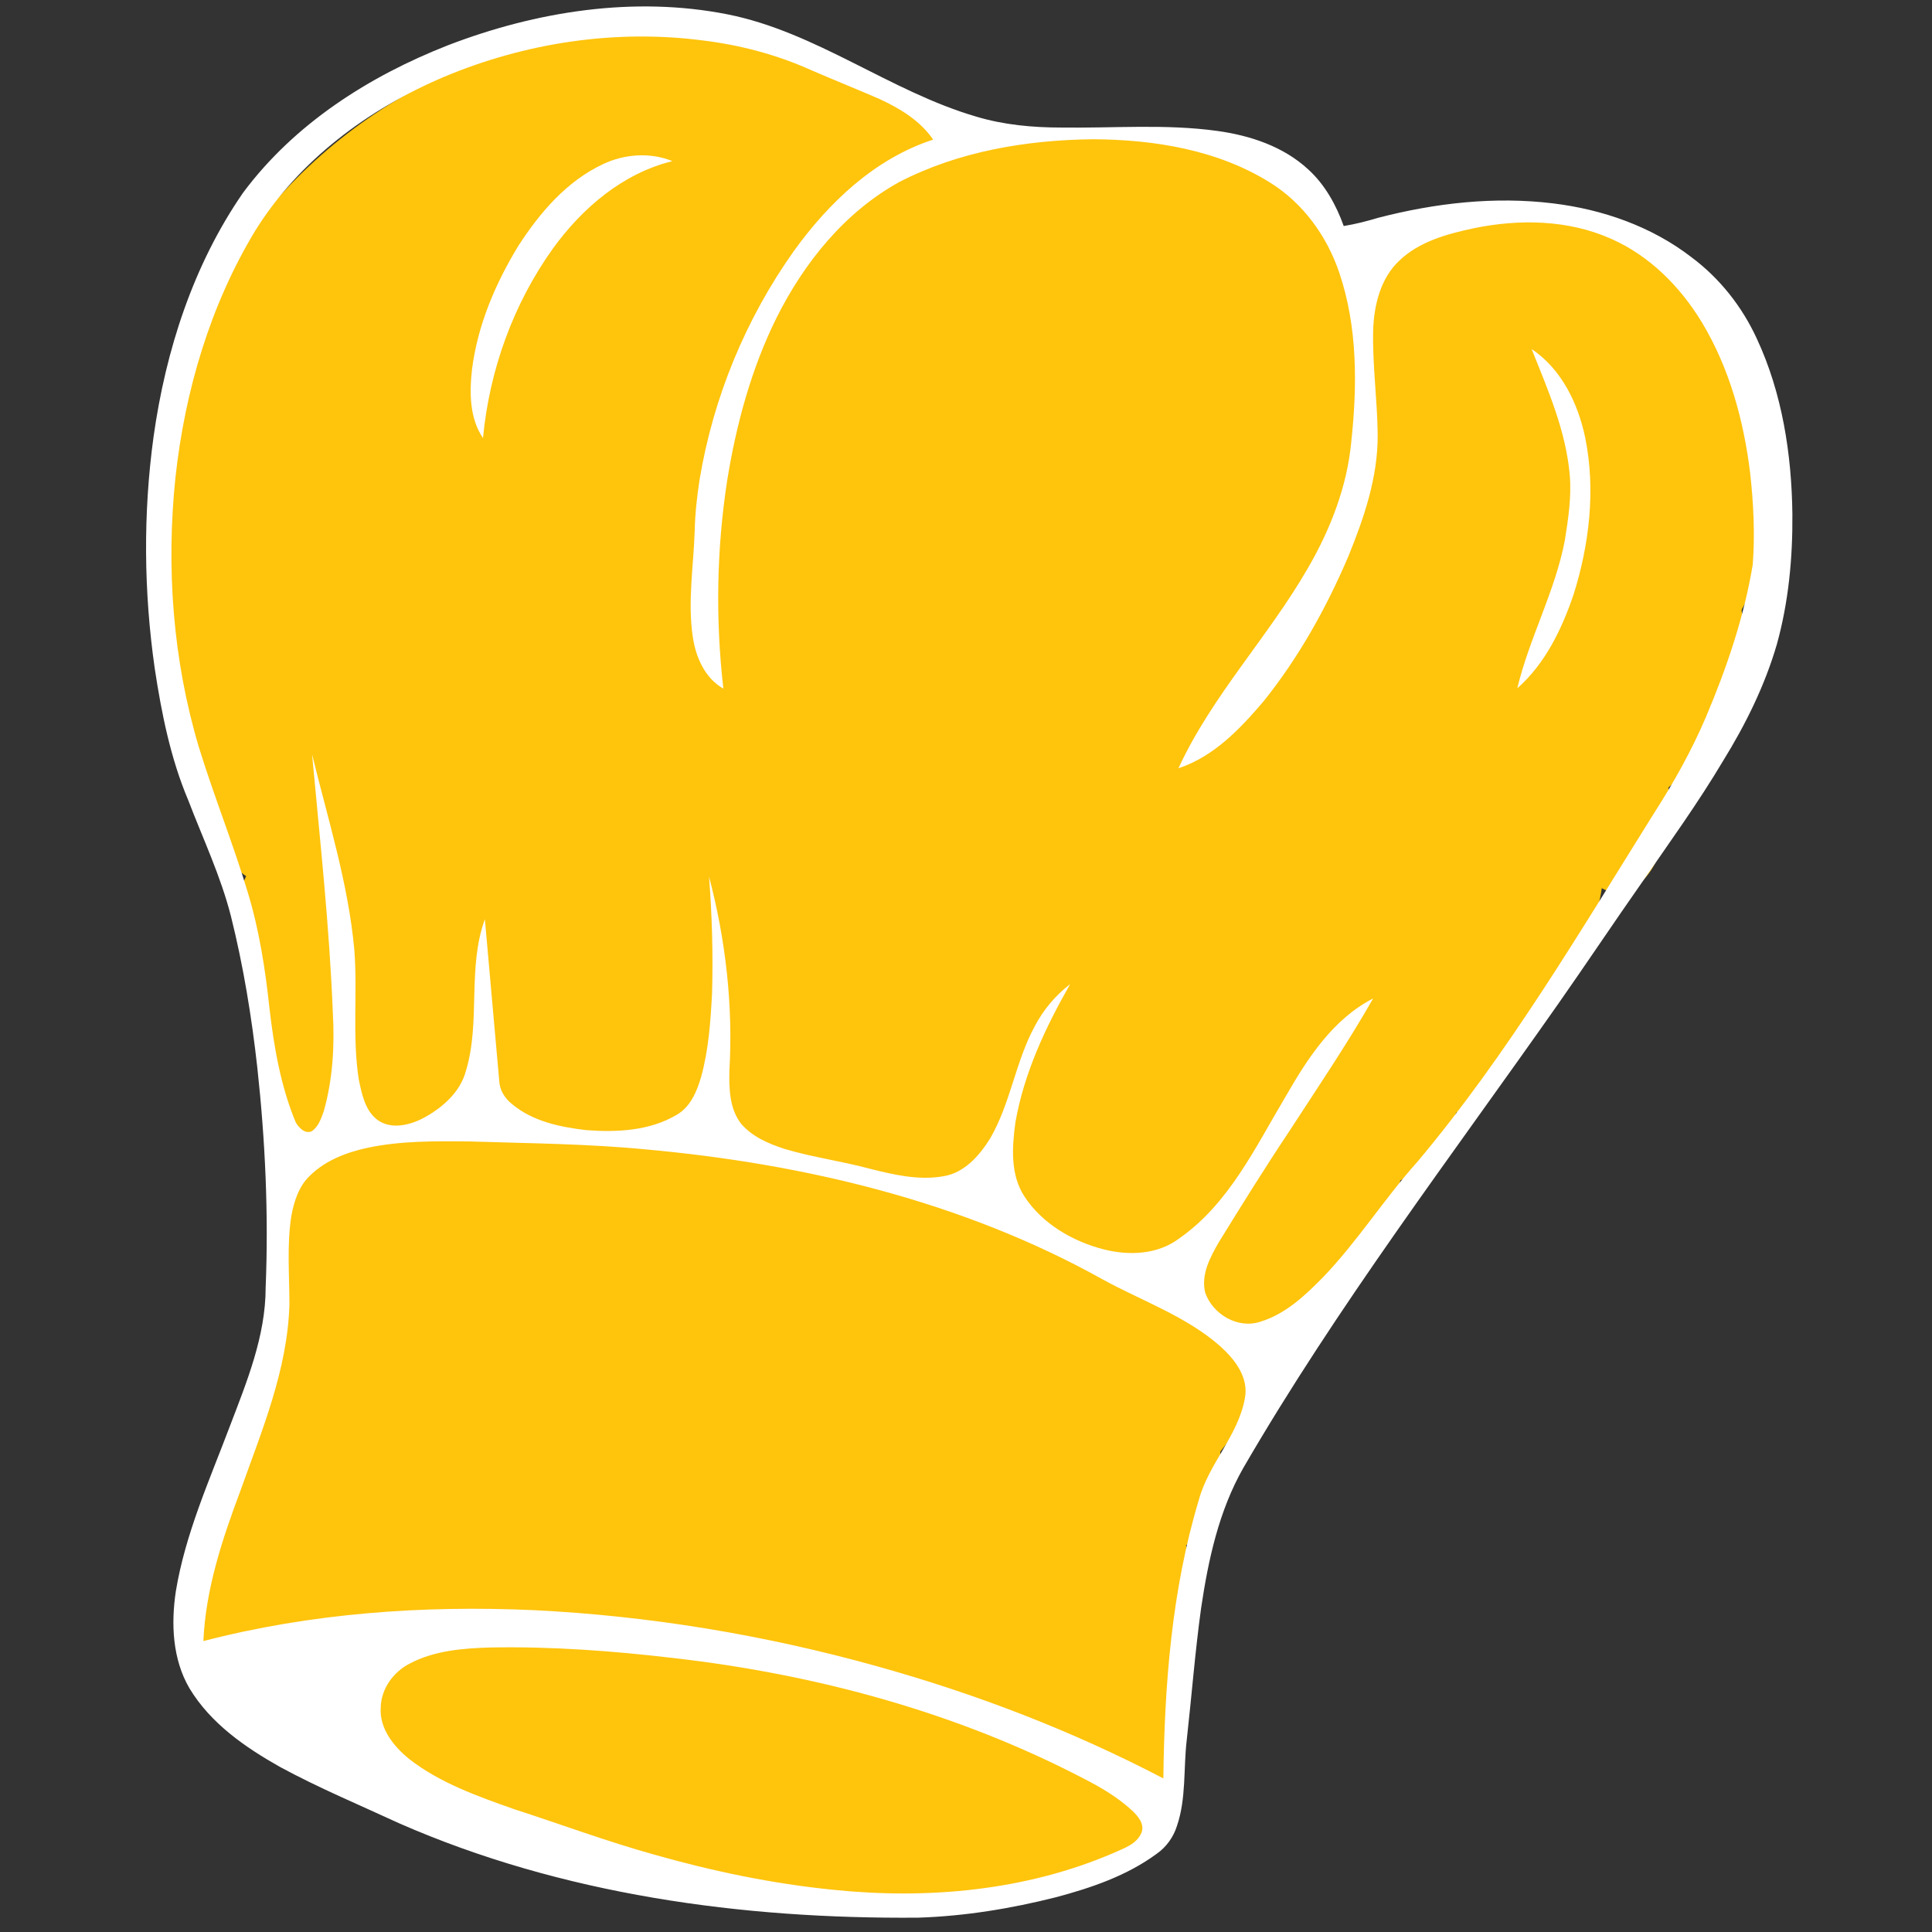
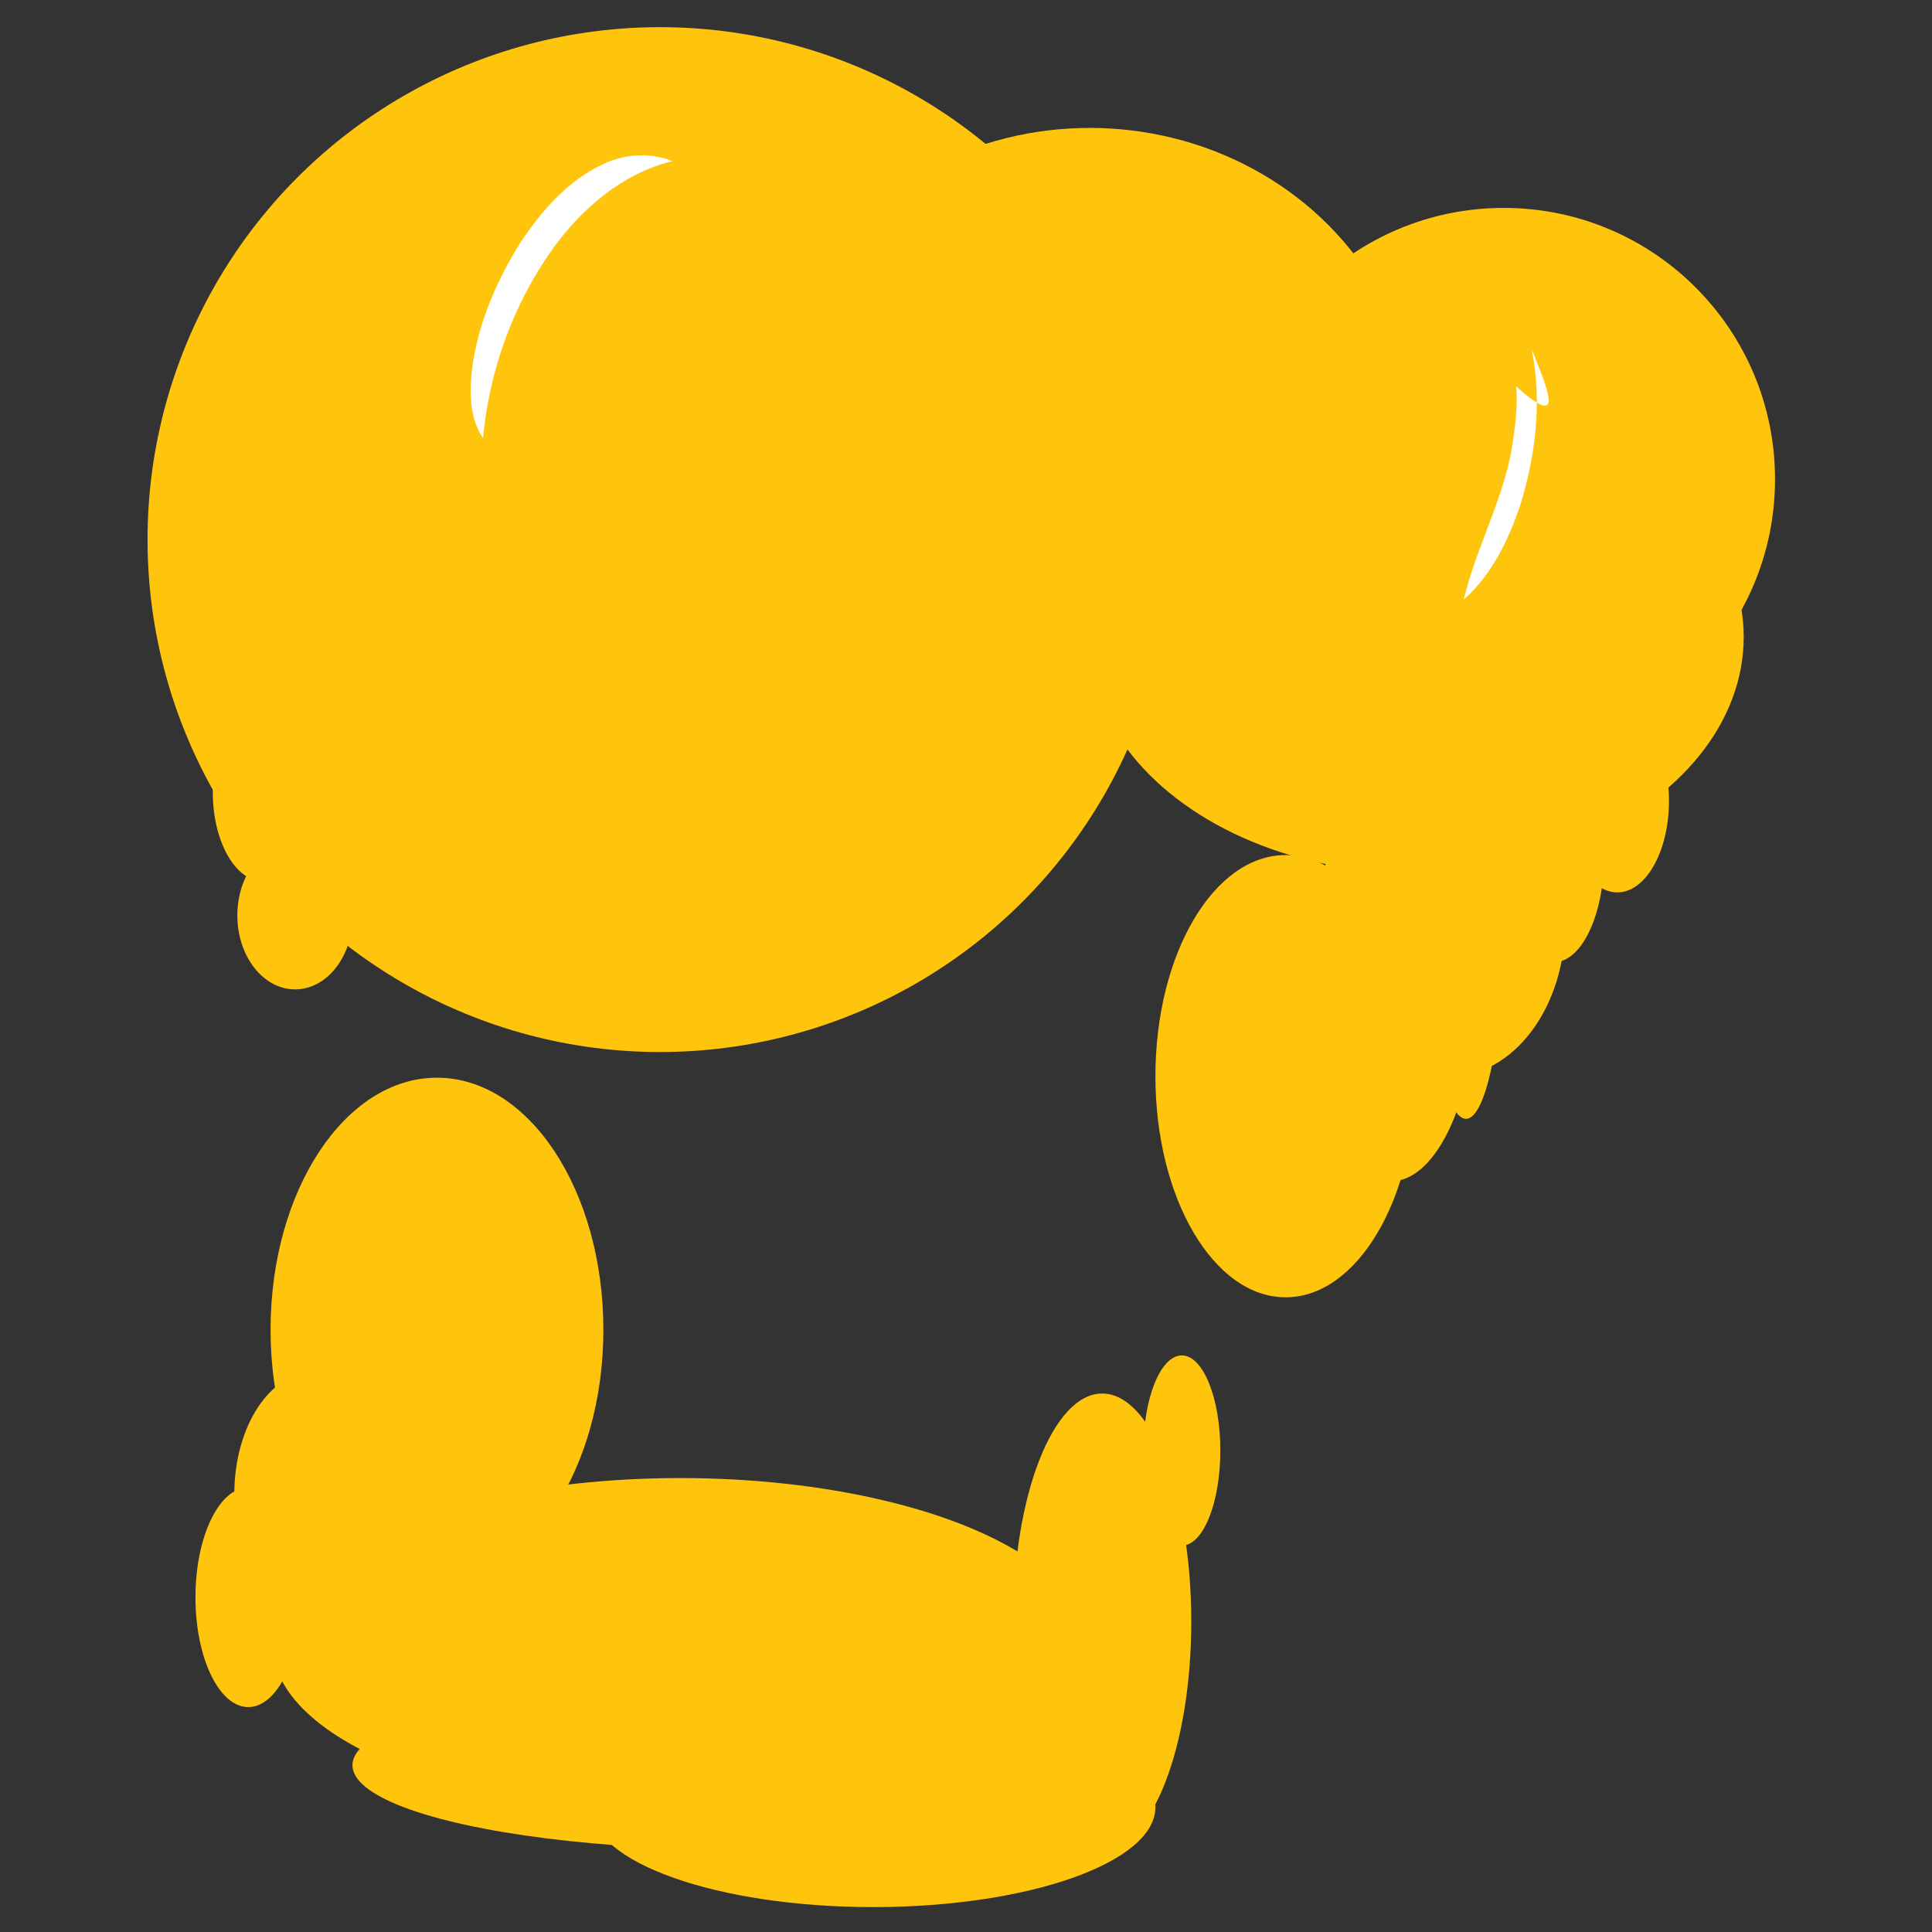
<svg xmlns="http://www.w3.org/2000/svg" version="1.1" id="Capa_1" x="0px" y="0px" viewBox="0 0 512 512" style="enable-background:new 0 0 512 512;" xml:space="preserve">
  <rect x="0" y="0" width="512" height="512" fill="#333333" stroke="none" />
  <style type="text/css">
	.st0{fill:#FFC40C;}
	.st1{fill:#FFFFFF;}
</style>
  <g>
    <g>
      <circle class="st0" cx="174.9" cy="143" r="135.8" />
      <ellipse class="st0" cx="288.8" cy="114.7" rx="86.4" ry="80.8" />
      <circle class="st0" cx="398.5" cy="127" r="71.9" />
      <ellipse class="st0" cx="375.2" cy="168.8" rx="86.9" ry="62.6" />
-       <ellipse class="st0" cx="222.5" cy="274.8" rx="138.2" ry="160.8" />
      <ellipse class="st0" cx="180.3" cy="436.1" rx="108" ry="44.4" />
      <ellipse class="st0" cx="196.3" cy="467.8" rx="102.9" ry="22.4" />
      <ellipse class="st0" cx="231.4" cy="478.9" rx="74.8" ry="26.5" />
      <ellipse class="st0" cx="115.8" cy="352.4" rx="44.1" ry="66.8" />
      <ellipse class="st0" cx="83.2" cy="395.9" rx="21.1" ry="32.3" />
      <ellipse class="st0" cx="65.8" cy="423.3" rx="14" ry="29.1" />
      <ellipse class="st0" cx="292.1" cy="429.7" rx="23.6" ry="60.4" />
      <ellipse class="st0" cx="313.2" cy="384.4" rx="10.2" ry="25.2" />
      <ellipse class="st0" cx="340.7" cy="285.2" rx="34.5" ry="58.6" />
      <ellipse class="st0" cx="368.5" cy="262.2" rx="22.7" ry="50.9" />
      <ellipse class="st0" cx="388.5" cy="243.8" rx="10.1" ry="52.7" />
      <ellipse class="st0" cx="384.1" cy="244.6" rx="30.7" ry="40.7" />
      <ellipse class="st0" cx="411.8" cy="227" rx="13.3" ry="28" />
      <ellipse class="st0" cx="428.6" cy="212.2" rx="13.7" ry="24.3" />
-       <ellipse class="st0" cx="85" cy="272" rx="16.8" ry="32.2" />
      <ellipse class="st0" cx="78.2" cy="242.6" rx="15.3" ry="19.6" />
      <ellipse class="st0" cx="69.8" cy="210" rx="13.4" ry="23.6" />
    </g>
    <g>
-       <path class="st1" d="M118.7,12c23.4-9,49.3-13.1,74.1-8.2c23.6,4.7,43,20.4,65.9,27.1c7.3,2.2,15,2.9,22.5,2.9    c13.8,0.2,27.7-1,41.4,0.9c8.7,1.2,17.5,4.1,24.1,10.2c4.4,4,7.4,9.4,9.4,15c3.1-0.5,6.2-1.3,9.2-2.2c15.1-3.9,30.8-5.7,46.3-3.8    c13.1,1.6,26.1,6.1,36.7,14.3c7.5,5.6,13.4,13.1,17.3,21.6c6.7,14.4,9.2,30.5,9.4,46.4c0.1,11.6-1,23.3-4.1,34.5    c-3.2,11-8.3,21.3-14.3,31c-6.6,11.1-14.2,21.6-21.5,32.2c-7.5,10.7-14.7,21.5-22.2,32.2c-28.4,40.5-58.5,80-83.4,122.9    c-6.5,11.4-9.3,24.4-11.2,37.2c-1.6,11.6-2.5,23.3-3.8,34.9c-0.9,7.6-0.1,15.5-2.6,22.8c-0.9,2.9-2.8,5.6-5.4,7.4    c-7.9,5.8-17.3,9-26.7,11.5c-11.9,3-24.1,5-36.4,5.4c-46.8,0.4-94.5-6.1-137.6-25c-10.6-4.9-21.4-9.4-31.7-15    c-9.2-5.2-18.3-11.5-23.9-20.8c-4.5-7.7-4.9-17.1-3.6-25.7c2.5-15.2,8.9-29.4,14.3-43.7c4.5-11.8,9.5-23.9,9.5-36.8    c0.8-19.4-0.1-38.9-2.2-58.2c-1.5-13.5-3.7-27-7-40.2c-2.7-10.6-7.4-20.5-11.3-30.7c-4.7-11.1-7.1-23.1-8.9-35    c-2.9-20.3-3.1-41-0.3-61.4c3.2-22.8,10.5-45.5,23.7-64.6C78,32.8,97.8,20.2,118.7,12z M117.6,20.4c-20,8.5-38.4,22.1-50,40.8    C55.7,80.9,49,103.6,46.5,126.5c-2.5,23.9-0.7,48.4,6.2,71.5c4,13,9.1,25.6,13,38.6c3,9.9,4.6,20.2,5.7,30.5    c1.2,10.4,3,20.8,7,30.4c0.8,1.3,2.4,3.1,4.2,2.3c1.8-1.2,2.5-3.4,3.2-5.3c2.4-8.5,2.9-17.4,2.4-26.2c-0.9-22.9-3.4-45.6-5.5-68.4    c4.2,17.2,9.6,34.2,11.2,51.8c0.9,11.5-0.6,23.1,1.2,34.5c0.8,3.7,1.6,7.9,4.7,10.4c3.5,2.8,8.5,1.7,12.2-0.2    c5.1-2.7,10-6.9,11.5-12.7c3.9-13,0.3-27.2,5-40.1c1.3,14.3,2.5,28.5,3.8,42.8c0.1,2.5,1.5,4.7,3.4,6.2c5.5,4.6,12.8,6.1,19.7,6.9    c8.1,0.6,16.8,0.2,24-4.1c3.6-2.1,5.3-6.2,6.4-10c2-7.2,2.5-14.7,2.9-22.1c0.3-10.3,0-20.7-0.8-31c4.4,16.7,6.4,34.1,5.4,51.4    c-0.1,4.8,0,10.1,3.1,14.1c3,3.5,7.3,5.3,11.6,6.7c7.4,2.2,15,3.2,22.4,5.2c6.4,1.6,13.1,3.2,19.7,2c5.5-0.9,9.5-5.5,12.3-10    c5.4-9.3,6.7-20.3,11.8-29.7c2.3-4.4,5.5-8.2,9.4-11.2c-6.5,11.4-12.2,23.5-14.5,36.6c-0.9,6.6-1.4,13.9,2.4,19.7    c4.7,7.2,12.8,11.9,21,14c6.7,1.7,14.3,1.4,20-2.9c13.2-9.2,20.2-24.2,28.2-37.6c5.8-10.1,12.5-20.5,23.2-26    c-6.9,12.1-14.7,23.6-22.3,35.3c-6.4,9.6-12.5,19.4-18.6,29.3c-2.3,4-4.8,8.6-3.6,13.4c2,5.7,8.6,9.6,14.5,7.7    c6.7-2,12-7,16.8-11.9c9.1-9.5,16.2-20.8,25-30.6c24-28.6,43-60.9,62.7-92.4c5.2-8.1,9.9-16.5,13.7-25.4    c5.5-13,10.1-26.5,12.4-40.4c0.6-8.1,0.2-16.3-0.7-24.3c-1.7-13.9-5.5-27.8-12.8-39.9c-5.7-9.4-13.8-17.6-24-22.1    c-11.4-5.1-24.4-5.3-36.5-2.8c-7,1.5-14.4,3.5-19.7,8.6c-5,4.7-6.7,11.9-6.9,18.5c-0.2,9.2,1.1,18.3,1.2,27.5    c0.1,11.3-3.6,22.1-7.8,32.4c-5.8,13.6-13.1,26.7-22.4,38.3c-6.2,7.3-13.2,14.7-22.6,17.8c8.9-19.3,23.9-34.9,34.4-53.2    c5.9-10.2,10.3-21.5,11.4-33.3c1.6-14.9,1.7-30.5-3.2-44.9c-3.3-9.7-9.6-18.4-18.3-23.8c-13.9-8.7-30.7-11.4-46.9-11.5    c-17.7,0.2-35.7,3.2-51.5,11.4c-14.4,8-25.1,21.3-32.4,35.9c-6.7,13.5-10.7,28.3-13.1,43.2c-2.8,18.2-3.1,36.8-1,55.1    c-4.9-2.8-7.3-8.3-8.1-13.7c-1.4-9.3,0.2-18.8,0.5-28.1c0.1-4.5,0.6-9.1,1.3-13.6c3.6-21.7,12.2-42.6,25-60.6    c9.3-12.9,21.5-24.5,36.9-29.5c-3.5-5.1-8.9-8.3-14.3-10.8c-6-2.6-12-5-18-7.6c-9.1-4.1-18.9-6.7-28.9-7.9    C162.8,7.7,139,11.4,117.6,20.4z M97.3,304.2c-5.5,1.2-11,3.3-15.1,7.3c-3,2.8-4.3,6.9-5,10.8c-1.2,7.7-0.5,15.6-0.5,23.4    c-0.5,17.3-7.3,33.4-13,49.4c-4.8,12.8-9.2,26-9.8,39.8c28.5-7.4,58.1-9.5,87.4-8.2c30.8,1.5,61.5,6.6,91.2,14.9    c26.2,7.3,51.7,17.1,75.8,29.7c0.3-24.8,2.2-49.9,9.4-73.8c2.6-9.6,10.4-17,12.2-26.9c1.1-5.6-2.7-10.4-6.6-13.9    c-9-7.9-20.6-11.9-31-17.6c-37.1-20.7-79.2-30.7-121.2-34.5c-15.5-1.5-31-1.6-46.5-2.1C115.4,302.4,106.2,302.3,97.3,304.2z     M130,436.6c-7.2,0.2-14.8,0.8-21.3,4.2c-4.4,2.2-7.7,6.7-7.8,11.7c-0.4,5.6,3.5,10.4,7.6,13.7c8.1,6.3,18,9.8,27.6,13.2    c12.4,4,24.7,8.6,37.3,12.1c15.5,4.4,31.3,7.7,47.3,9.3c25,2.6,51,0.3,74.3-9.7c2.8-1.3,6.2-2.3,7.5-5.4c0.9-2.3-0.9-4.4-2.5-5.9    c-3.8-3.5-8.2-6.1-12.7-8.4c-33.7-17.6-71.1-27.7-108.8-32C162.4,437.5,146.2,436.3,130,436.6z" />
-     </g>
+       </g>
    <path class="st1" d="M159.8,43.5c5.7-2.7,12.5-3.2,18.4-0.8c-13.1,3.2-23.9,12.4-31.7,23.2c-10.5,14.7-16.8,32.2-18.5,50.2   c-3.6-5.3-3.6-12.1-2.9-18.3c1.5-11.7,6.2-22.7,12.3-32.7C143.1,56.3,150.2,48,159.8,43.5z" />
-     <path class="st1" d="M405.9,92.5c7.9,5.3,12.3,14.4,14.2,23.5c2.8,13.8,1.1,28.3-3.1,41.6c-3.1,9.1-7.5,18.3-14.9,24.8   c3.2-13.4,10-25.6,12.6-39.2c0.9-5.7,1.8-11.5,1.3-17.3C415,114.2,410.2,103.3,405.9,92.5z" />
+     <path class="st1" d="M405.9,92.5c2.8,13.8,1.1,28.3-3.1,41.6c-3.1,9.1-7.5,18.3-14.9,24.8   c3.2-13.4,10-25.6,12.6-39.2c0.9-5.7,1.8-11.5,1.3-17.3C415,114.2,410.2,103.3,405.9,92.5z" />
  </g>
</svg>